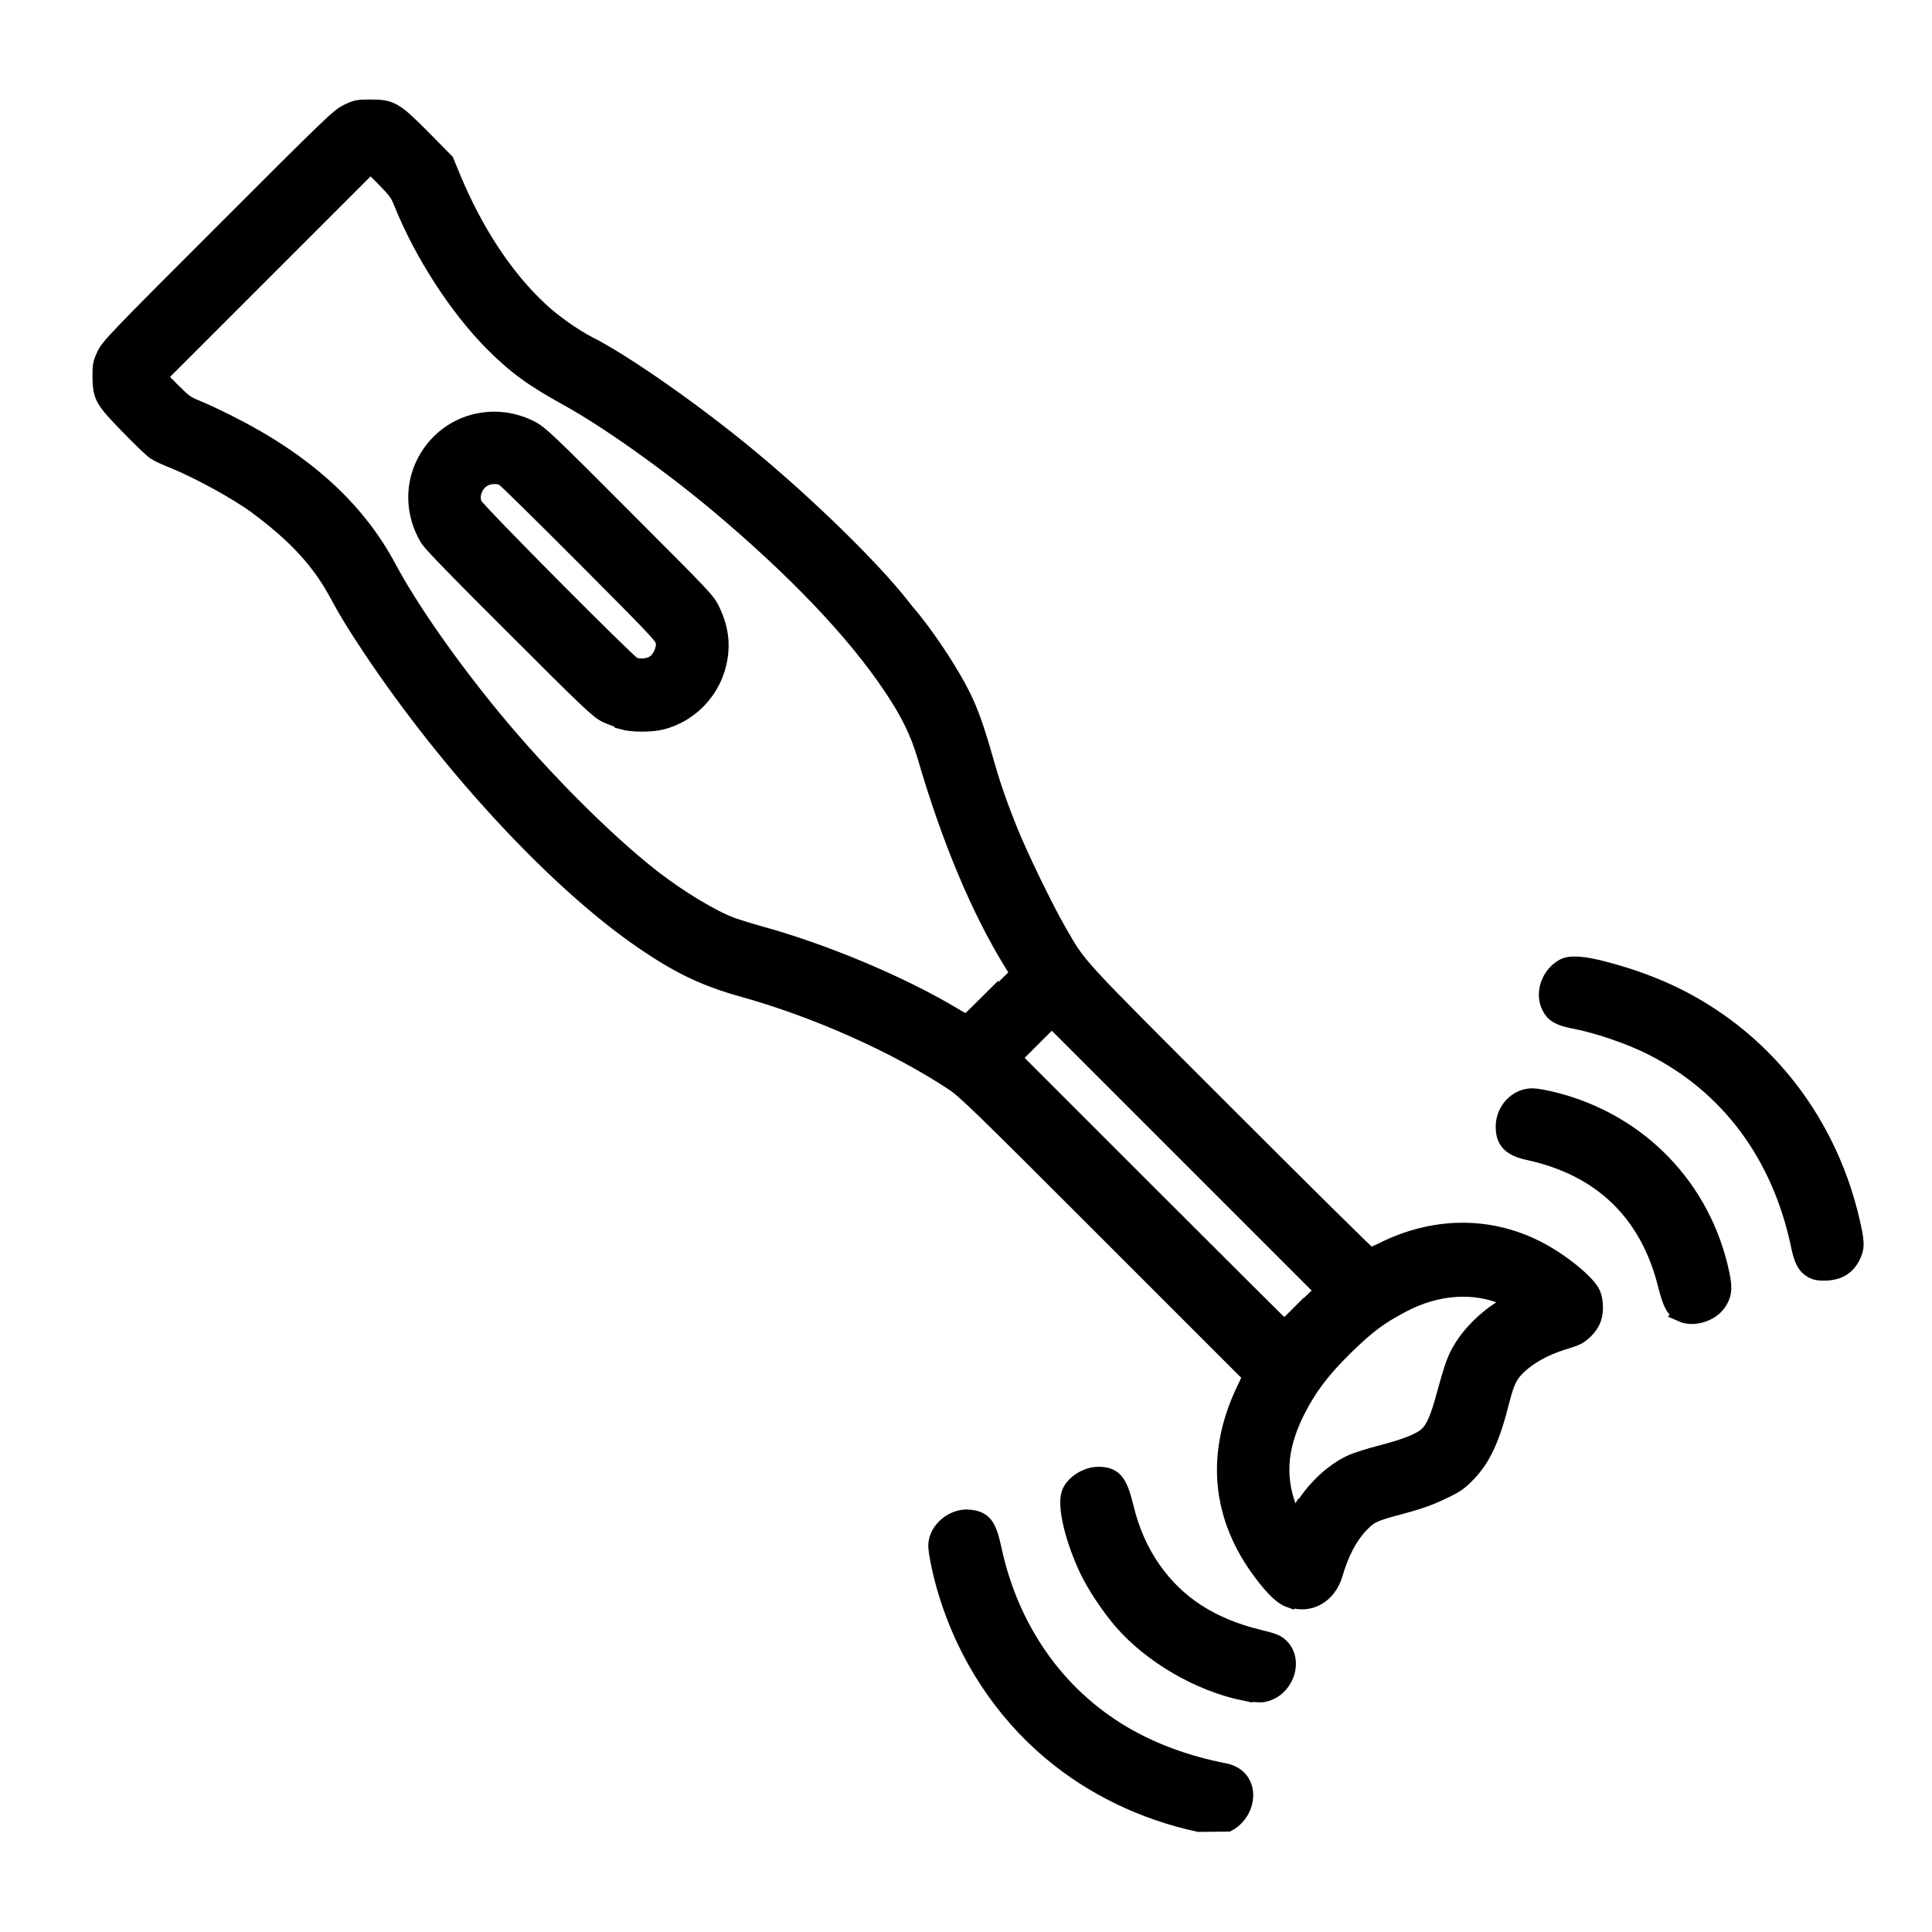
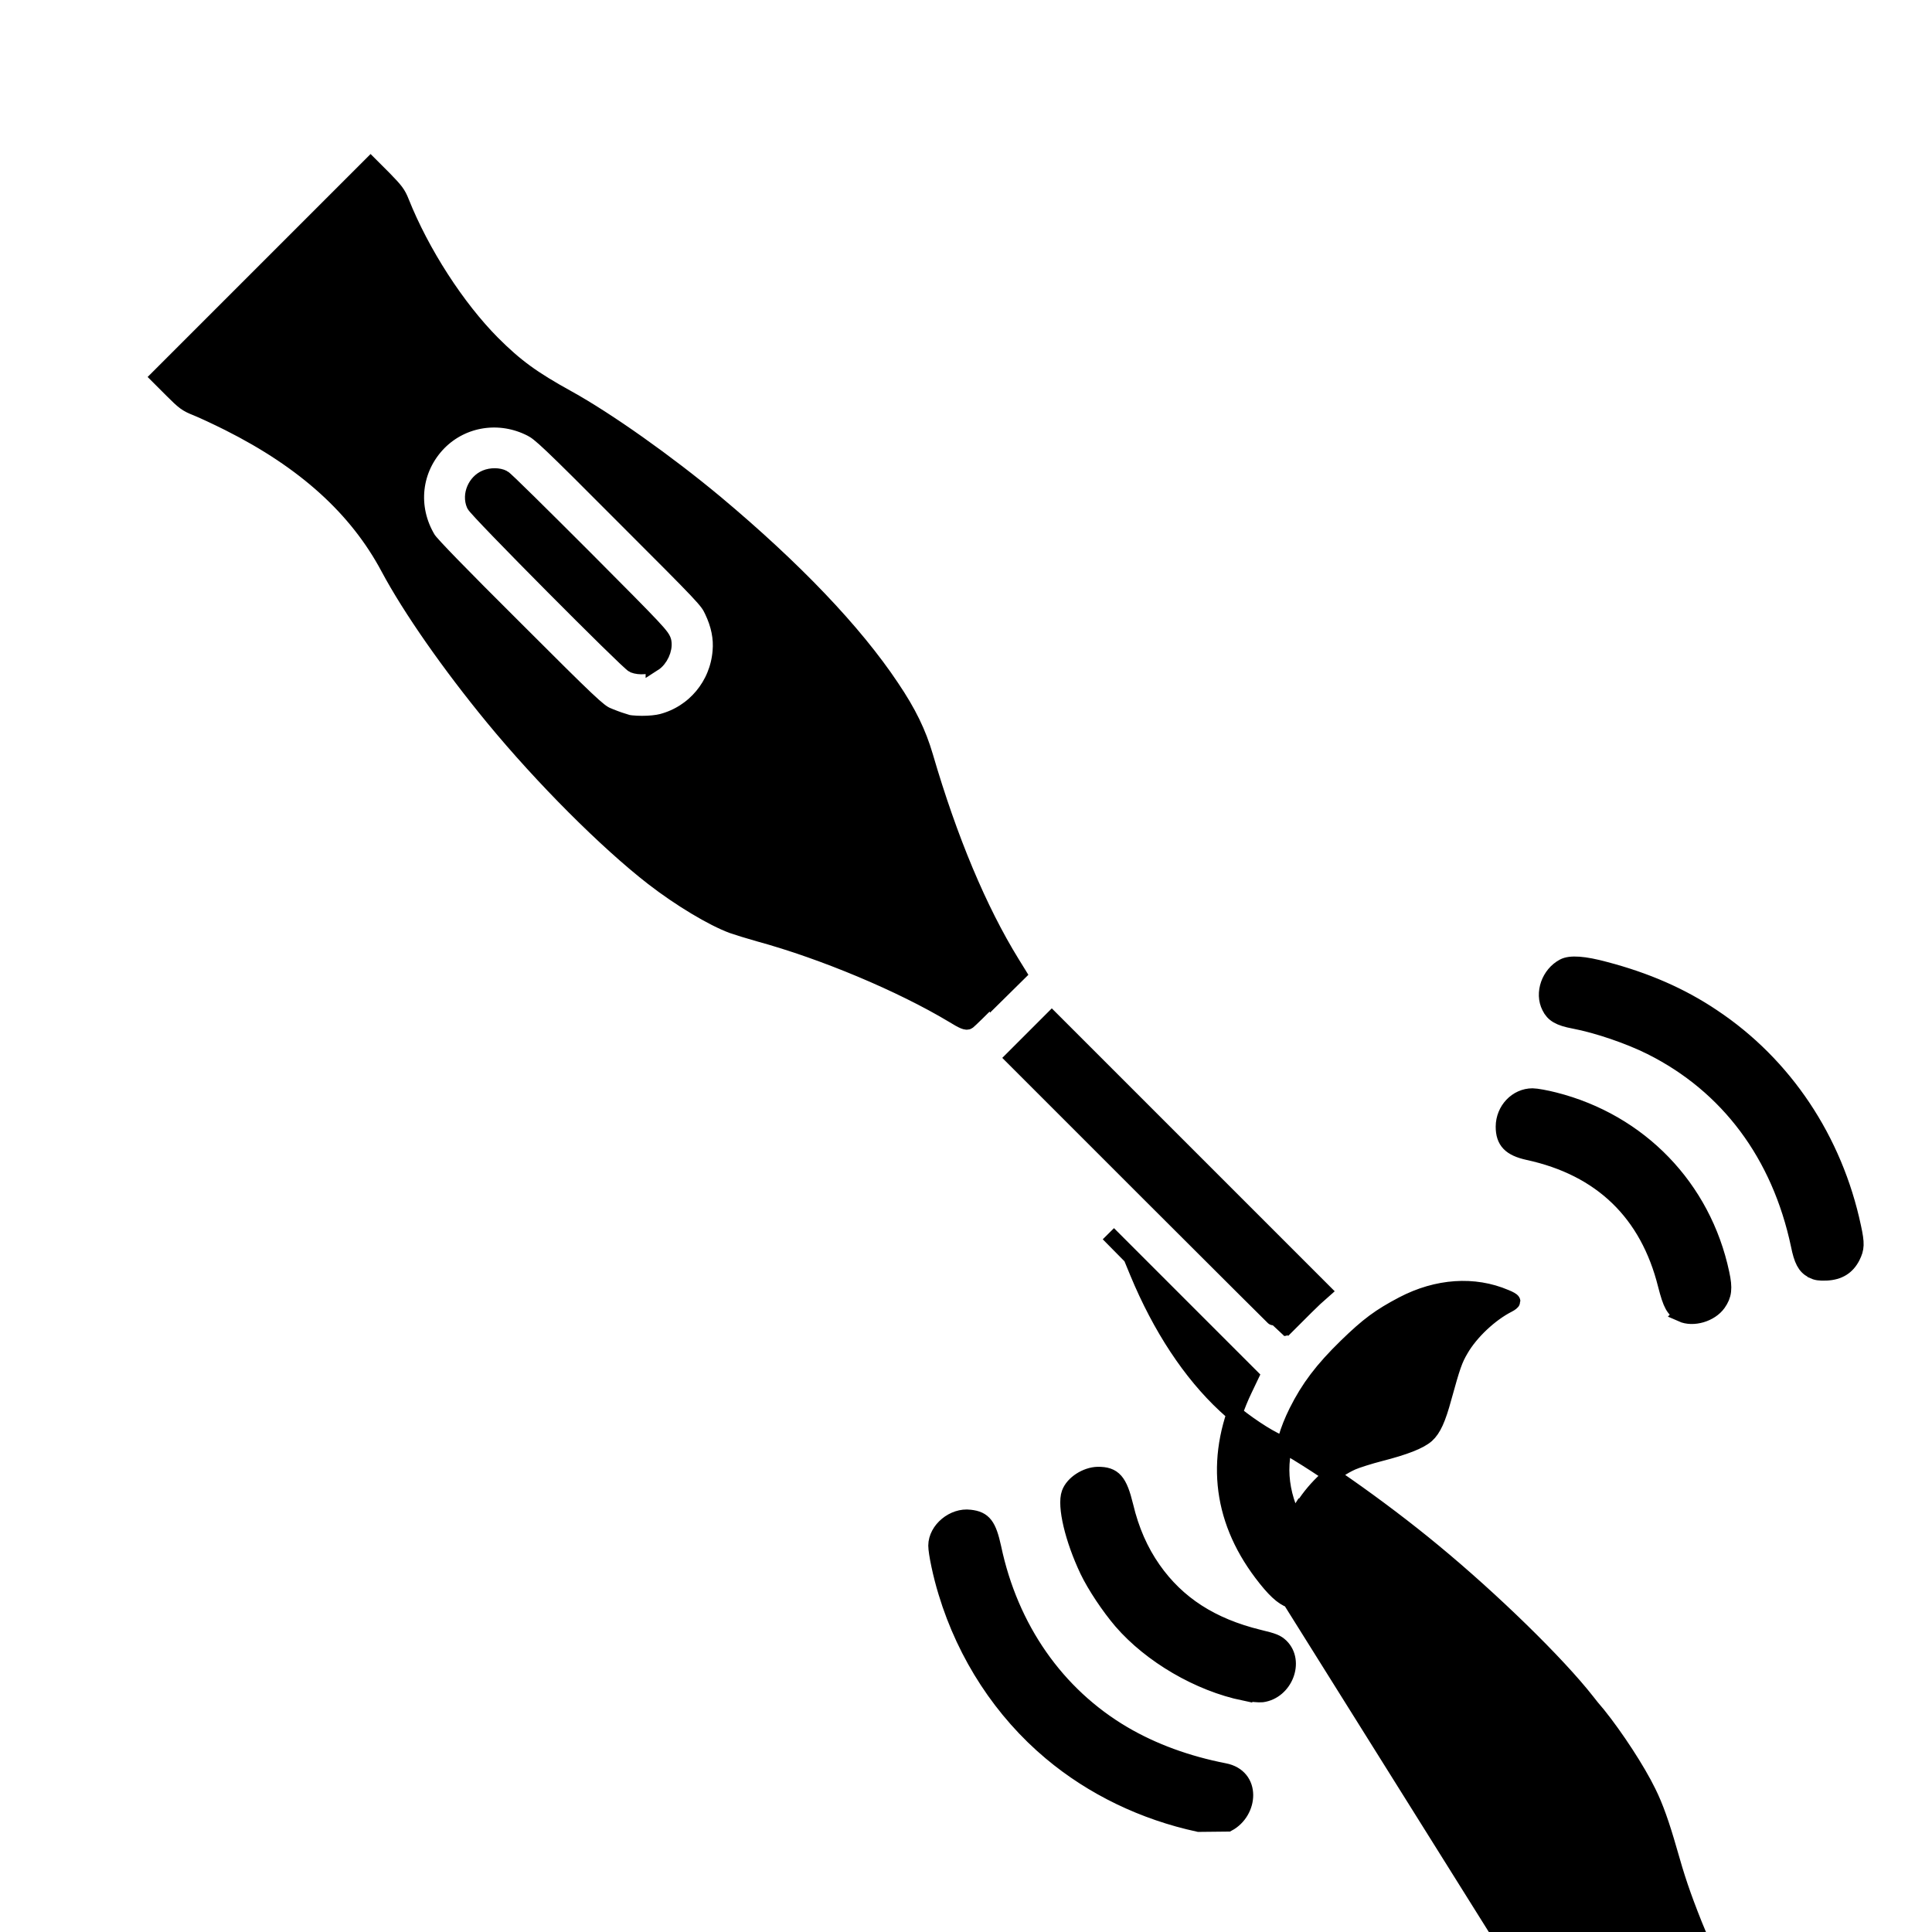
<svg xmlns="http://www.w3.org/2000/svg" xmlns:ns1="http://www.inkscape.org/namespaces/inkscape" xmlns:ns2="http://sodipodi.sourceforge.net/DTD/sodipodi-0.dtd" width="24" height="24" viewBox="0 0 6.35 6.35" version="1.1" id="svg1" xml:space="preserve" ns1:version="1.3 (0e150ed6c4, 2023-07-21)" ns2:docname="BATIDORA MANO.svg">
  <ns2:namedview id="namedview1" pagecolor="#505050" bordercolor="#eeeeee" borderopacity="1" ns1:showpageshadow="0" ns1:pageopacity="0" ns1:pagecheckerboard="0" ns1:deskcolor="#505050" ns1:document-units="mm" showgrid="false" ns1:zoom="23.404489" ns1:cx="11.429431" ns1:cy="12.839417" ns1:window-width="1920" ns1:window-height="1017" ns1:window-x="1912" ns1:window-y="-8" ns1:window-maximized="1" ns1:current-layer="layer1" />
  <defs id="defs1" />
  <g ns1:label="Layer 1" ns1:groupmode="layer" id="layer1" transform="translate(-19.418,-60.819)">
-     <path style="fill:#000000;stroke:#000000;stroke-width:0.052;stroke-dasharray:none;stroke-opacity:1" d="m 23.358,66.814 c -0.181,-0.039 -0.349,-0.12 -0.486,-0.235 -0.16,-0.134 -0.281,-0.318 -0.344,-0.526 -0.018,-0.058 -0.033,-0.131 -0.033,-0.154 3.05e-4,-0.052 0.057,-0.099 0.111,-0.092 0.046,0.005 0.061,0.026 0.077,0.099 0.056,0.266 0.208,0.483 0.427,0.612 0.097,0.057 0.209,0.098 0.332,0.122 0.095,0.018 0.085,0.134 0.012,0.173 z m 0.15,-0.431 c -0.15,-0.031 -0.307,-0.123 -0.404,-0.235 -0.041,-0.048 -0.087,-0.117 -0.111,-0.167 -0.049,-0.103 -0.075,-0.213 -0.06,-0.254 0.012,-0.033 0.055,-0.06 0.093,-0.061 0.053,-4.72e-4 0.071,0.021 0.091,0.103 0.019,0.08 0.049,0.148 0.091,0.208 0.08,0.114 0.192,0.186 0.347,0.224 0.05,0.012 0.059,0.016 0.073,0.029 0.051,0.05 0.013,0.148 -0.062,0.158 -0.01,0.001 -0.036,-0.001 -0.058,-0.006 z m 0.151,-0.305 c -0.026,-0.009 -0.054,-0.035 -0.094,-0.088 -0.139,-0.184 -0.159,-0.391 -0.057,-0.604 l 0.021,-0.044 -0.468,-0.468 c -0.426,-0.426 -0.472,-0.471 -0.512,-0.497 -0.188,-0.124 -0.451,-0.241 -0.689,-0.307 -0.125,-0.035 -0.21,-0.075 -0.332,-0.159 -0.28,-0.192 -0.633,-0.572 -0.893,-0.962 -0.051,-0.077 -0.076,-0.117 -0.106,-0.173 -0.059,-0.111 -0.137,-0.196 -0.269,-0.294 -0.062,-0.046 -0.194,-0.118 -0.274,-0.15 -0.023,-0.009 -0.049,-0.021 -0.058,-0.027 -0.009,-0.005 -0.048,-0.043 -0.087,-0.083 -0.086,-0.088 -0.092,-0.099 -0.093,-0.164 -1.73e-4,-0.039 0.001,-0.045 0.014,-0.073 0.014,-0.029 0.037,-0.053 0.391,-0.407 0.358,-0.358 0.378,-0.377 0.407,-0.391 0.029,-0.014 0.034,-0.015 0.075,-0.015 0.069,0 0.081,0.007 0.174,0.101 l 0.075,0.076 0.021,0.051 c 0.075,0.181 0.174,0.331 0.288,0.437 0.042,0.04 0.114,0.09 0.159,0.113 0.116,0.058 0.35,0.222 0.525,0.367 0.194,0.16 0.408,0.369 0.505,0.493 0.006,0.008 0.022,0.028 0.036,0.044 0.058,0.072 0.13,0.182 0.165,0.254 0.024,0.048 0.045,0.108 0.069,0.192 0.026,0.092 0.044,0.146 0.083,0.244 0.032,0.081 0.118,0.259 0.162,0.335 0.071,0.122 0.04,0.089 0.549,0.598 0.258,0.258 0.471,0.469 0.475,0.469 0.003,0 0.021,-0.008 0.04,-0.017 0.167,-0.084 0.347,-0.087 0.505,-0.008 0.079,0.039 0.172,0.114 0.187,0.151 0.01,0.024 0.01,0.063 1.7e-4,0.086 -0.009,0.022 -0.034,0.048 -0.055,0.057 -0.009,0.004 -0.03,0.011 -0.047,0.016 -0.056,0.017 -0.114,0.05 -0.146,0.083 -0.026,0.026 -0.036,0.048 -0.051,0.106 -0.032,0.128 -0.062,0.192 -0.111,0.243 -0.028,0.029 -0.04,0.037 -0.08,0.056 -0.052,0.025 -0.078,0.034 -0.164,0.057 -0.066,0.018 -0.079,0.024 -0.108,0.054 -0.036,0.037 -0.065,0.091 -0.086,0.163 -0.021,0.07 -0.082,0.105 -0.145,0.083 z m 0.043,-0.308 c 0.042,-0.065 0.1,-0.118 0.16,-0.145 0.016,-0.007 0.057,-0.02 0.092,-0.029 0.082,-0.021 0.13,-0.04 0.153,-0.06 0.022,-0.02 0.037,-0.053 0.056,-0.123 0.029,-0.105 0.036,-0.125 0.056,-0.159 0.033,-0.057 0.097,-0.117 0.156,-0.147 0.008,-0.004 0.014,-0.009 0.014,-0.011 0,-0.002 -0.01,-0.008 -0.023,-0.013 -0.103,-0.044 -0.224,-0.036 -0.337,0.023 -0.076,0.04 -0.114,0.068 -0.186,0.138 -0.079,0.077 -0.124,0.137 -0.163,0.215 -0.06,0.121 -0.066,0.224 -0.019,0.335 0.008,0.018 0.01,0.02 0.014,0.015 0.003,-0.004 0.014,-0.022 0.025,-0.039 z m -0.025,-0.622 c 0.02,-0.02 0.048,-0.048 0.063,-0.062 l 0.027,-0.024 -0.446,-0.446 -0.446,-0.446 -0.063,0.063 -0.063,0.063 0.444,0.444 c 0.244,0.244 0.445,0.444 0.446,0.444 0.001,0 0.018,-0.017 0.038,-0.037 z m -0.991,-1.051 0.079,-0.078 -0.021,-0.034 c -0.108,-0.175 -0.205,-0.406 -0.285,-0.68 -0.023,-0.078 -0.055,-0.144 -0.111,-0.227 -0.122,-0.183 -0.32,-0.39 -0.578,-0.606 -0.161,-0.134 -0.356,-0.272 -0.486,-0.344 -0.116,-0.064 -0.171,-0.104 -0.248,-0.181 -0.116,-0.117 -0.232,-0.296 -0.299,-0.464 -0.011,-0.028 -0.019,-0.038 -0.057,-0.077 l -0.044,-0.044 -0.348,0.348 -0.348,0.348 0.044,0.044 c 0.039,0.039 0.047,0.045 0.08,0.058 0.02,0.008 0.067,0.03 0.105,0.049 0.251,0.126 0.422,0.281 0.526,0.476 0.071,0.133 0.2,0.318 0.344,0.493 0.163,0.198 0.373,0.408 0.525,0.526 0.089,0.069 0.196,0.133 0.261,0.157 0.017,0.006 0.056,0.018 0.088,0.027 0.212,0.058 0.467,0.165 0.637,0.267 0.034,0.021 0.045,0.025 0.05,0.021 0.004,-0.003 0.042,-0.04 0.085,-0.083 z m -1.222,-0.908 c -0.013,-0.004 -0.037,-0.013 -0.053,-0.02 -0.027,-0.013 -0.054,-0.038 -0.3,-0.284 -0.183,-0.182 -0.276,-0.278 -0.286,-0.294 -0.063,-0.104 -0.049,-0.231 0.035,-0.317 0.079,-0.08 0.201,-0.099 0.304,-0.046 0.029,0.015 0.055,0.039 0.305,0.29 0.266,0.266 0.274,0.274 0.29,0.308 0.022,0.046 0.031,0.09 0.027,0.134 -0.009,0.111 -0.086,0.203 -0.192,0.231 -0.034,0.009 -0.098,0.009 -0.13,-2.6e-5 z m 0.102,-0.189 c 0.022,-0.014 0.037,-0.047 0.033,-0.071 -0.003,-0.018 -0.017,-0.033 -0.259,-0.276 -0.141,-0.141 -0.261,-0.26 -0.268,-0.263 -0.015,-0.008 -0.04,-0.008 -0.058,-3.16e-4 -0.033,0.014 -0.051,0.056 -0.037,0.088 0.007,0.018 0.506,0.52 0.523,0.527 0.02,0.008 0.05,0.005 0.066,-0.005 z m 3.38,2.137 c -0.027,-0.013 -0.036,-0.029 -0.053,-0.095 -0.059,-0.236 -0.212,-0.384 -0.452,-0.436 -0.059,-0.013 -0.081,-0.036 -0.081,-0.084 3.05e-4,-0.055 0.043,-0.1 0.095,-0.1 0.012,0 0.045,0.006 0.072,0.013 0.28,0.071 0.489,0.287 0.549,0.569 0.011,0.05 0.008,0.072 -0.011,0.099 -0.025,0.035 -0.082,0.052 -0.12,0.035 z m 0.428,-0.143 c -0.023,-0.012 -0.034,-0.033 -0.044,-0.083 -0.063,-0.297 -0.232,-0.524 -0.486,-0.651 -0.07,-0.035 -0.174,-0.071 -0.253,-0.086 -0.048,-0.009 -0.068,-0.021 -0.08,-0.046 -0.023,-0.045 -0.001,-0.107 0.046,-0.132 0.022,-0.012 0.067,-0.009 0.137,0.01 0.133,0.035 0.249,0.085 0.353,0.155 0.236,0.157 0.401,0.404 0.462,0.691 0.012,0.055 0.011,0.07 -0.003,0.098 -0.017,0.033 -0.044,0.05 -0.085,0.052 -0.023,9.81e-4 -0.033,-7.51e-4 -0.046,-0.007 z" id="path1" ns2:nodetypes="cssssssscccssscsssssccsscsssssssssssssssscssssscssssssssscsssssssssccssssssssssssssssscccccsssscsssssssscccssssssscssscsssssssssccssscssccssscssssssssssssssssss" />
+     <path style="fill:#000000;stroke:#000000;stroke-width:0.052;stroke-dasharray:none;stroke-opacity:1" d="m 23.358,66.814 c -0.181,-0.039 -0.349,-0.12 -0.486,-0.235 -0.16,-0.134 -0.281,-0.318 -0.344,-0.526 -0.018,-0.058 -0.033,-0.131 -0.033,-0.154 3.05e-4,-0.052 0.057,-0.099 0.111,-0.092 0.046,0.005 0.061,0.026 0.077,0.099 0.056,0.266 0.208,0.483 0.427,0.612 0.097,0.057 0.209,0.098 0.332,0.122 0.095,0.018 0.085,0.134 0.012,0.173 z m 0.15,-0.431 c -0.15,-0.031 -0.307,-0.123 -0.404,-0.235 -0.041,-0.048 -0.087,-0.117 -0.111,-0.167 -0.049,-0.103 -0.075,-0.213 -0.06,-0.254 0.012,-0.033 0.055,-0.06 0.093,-0.061 0.053,-4.72e-4 0.071,0.021 0.091,0.103 0.019,0.08 0.049,0.148 0.091,0.208 0.08,0.114 0.192,0.186 0.347,0.224 0.05,0.012 0.059,0.016 0.073,0.029 0.051,0.05 0.013,0.148 -0.062,0.158 -0.01,0.001 -0.036,-0.001 -0.058,-0.006 z m 0.151,-0.305 c -0.026,-0.009 -0.054,-0.035 -0.094,-0.088 -0.139,-0.184 -0.159,-0.391 -0.057,-0.604 l 0.021,-0.044 -0.468,-0.468 l 0.075,0.076 0.021,0.051 c 0.075,0.181 0.174,0.331 0.288,0.437 0.042,0.04 0.114,0.09 0.159,0.113 0.116,0.058 0.35,0.222 0.525,0.367 0.194,0.16 0.408,0.369 0.505,0.493 0.006,0.008 0.022,0.028 0.036,0.044 0.058,0.072 0.13,0.182 0.165,0.254 0.024,0.048 0.045,0.108 0.069,0.192 0.026,0.092 0.044,0.146 0.083,0.244 0.032,0.081 0.118,0.259 0.162,0.335 0.071,0.122 0.04,0.089 0.549,0.598 0.258,0.258 0.471,0.469 0.475,0.469 0.003,0 0.021,-0.008 0.04,-0.017 0.167,-0.084 0.347,-0.087 0.505,-0.008 0.079,0.039 0.172,0.114 0.187,0.151 0.01,0.024 0.01,0.063 1.7e-4,0.086 -0.009,0.022 -0.034,0.048 -0.055,0.057 -0.009,0.004 -0.03,0.011 -0.047,0.016 -0.056,0.017 -0.114,0.05 -0.146,0.083 -0.026,0.026 -0.036,0.048 -0.051,0.106 -0.032,0.128 -0.062,0.192 -0.111,0.243 -0.028,0.029 -0.04,0.037 -0.08,0.056 -0.052,0.025 -0.078,0.034 -0.164,0.057 -0.066,0.018 -0.079,0.024 -0.108,0.054 -0.036,0.037 -0.065,0.091 -0.086,0.163 -0.021,0.07 -0.082,0.105 -0.145,0.083 z m 0.043,-0.308 c 0.042,-0.065 0.1,-0.118 0.16,-0.145 0.016,-0.007 0.057,-0.02 0.092,-0.029 0.082,-0.021 0.13,-0.04 0.153,-0.06 0.022,-0.02 0.037,-0.053 0.056,-0.123 0.029,-0.105 0.036,-0.125 0.056,-0.159 0.033,-0.057 0.097,-0.117 0.156,-0.147 0.008,-0.004 0.014,-0.009 0.014,-0.011 0,-0.002 -0.01,-0.008 -0.023,-0.013 -0.103,-0.044 -0.224,-0.036 -0.337,0.023 -0.076,0.04 -0.114,0.068 -0.186,0.138 -0.079,0.077 -0.124,0.137 -0.163,0.215 -0.06,0.121 -0.066,0.224 -0.019,0.335 0.008,0.018 0.01,0.02 0.014,0.015 0.003,-0.004 0.014,-0.022 0.025,-0.039 z m -0.025,-0.622 c 0.02,-0.02 0.048,-0.048 0.063,-0.062 l 0.027,-0.024 -0.446,-0.446 -0.446,-0.446 -0.063,0.063 -0.063,0.063 0.444,0.444 c 0.244,0.244 0.445,0.444 0.446,0.444 0.001,0 0.018,-0.017 0.038,-0.037 z m -0.991,-1.051 0.079,-0.078 -0.021,-0.034 c -0.108,-0.175 -0.205,-0.406 -0.285,-0.68 -0.023,-0.078 -0.055,-0.144 -0.111,-0.227 -0.122,-0.183 -0.32,-0.39 -0.578,-0.606 -0.161,-0.134 -0.356,-0.272 -0.486,-0.344 -0.116,-0.064 -0.171,-0.104 -0.248,-0.181 -0.116,-0.117 -0.232,-0.296 -0.299,-0.464 -0.011,-0.028 -0.019,-0.038 -0.057,-0.077 l -0.044,-0.044 -0.348,0.348 -0.348,0.348 0.044,0.044 c 0.039,0.039 0.047,0.045 0.08,0.058 0.02,0.008 0.067,0.03 0.105,0.049 0.251,0.126 0.422,0.281 0.526,0.476 0.071,0.133 0.2,0.318 0.344,0.493 0.163,0.198 0.373,0.408 0.525,0.526 0.089,0.069 0.196,0.133 0.261,0.157 0.017,0.006 0.056,0.018 0.088,0.027 0.212,0.058 0.467,0.165 0.637,0.267 0.034,0.021 0.045,0.025 0.05,0.021 0.004,-0.003 0.042,-0.04 0.085,-0.083 z m -1.222,-0.908 c -0.013,-0.004 -0.037,-0.013 -0.053,-0.02 -0.027,-0.013 -0.054,-0.038 -0.3,-0.284 -0.183,-0.182 -0.276,-0.278 -0.286,-0.294 -0.063,-0.104 -0.049,-0.231 0.035,-0.317 0.079,-0.08 0.201,-0.099 0.304,-0.046 0.029,0.015 0.055,0.039 0.305,0.29 0.266,0.266 0.274,0.274 0.29,0.308 0.022,0.046 0.031,0.09 0.027,0.134 -0.009,0.111 -0.086,0.203 -0.192,0.231 -0.034,0.009 -0.098,0.009 -0.13,-2.6e-5 z m 0.102,-0.189 c 0.022,-0.014 0.037,-0.047 0.033,-0.071 -0.003,-0.018 -0.017,-0.033 -0.259,-0.276 -0.141,-0.141 -0.261,-0.26 -0.268,-0.263 -0.015,-0.008 -0.04,-0.008 -0.058,-3.16e-4 -0.033,0.014 -0.051,0.056 -0.037,0.088 0.007,0.018 0.506,0.52 0.523,0.527 0.02,0.008 0.05,0.005 0.066,-0.005 z m 3.38,2.137 c -0.027,-0.013 -0.036,-0.029 -0.053,-0.095 -0.059,-0.236 -0.212,-0.384 -0.452,-0.436 -0.059,-0.013 -0.081,-0.036 -0.081,-0.084 3.05e-4,-0.055 0.043,-0.1 0.095,-0.1 0.012,0 0.045,0.006 0.072,0.013 0.28,0.071 0.489,0.287 0.549,0.569 0.011,0.05 0.008,0.072 -0.011,0.099 -0.025,0.035 -0.082,0.052 -0.12,0.035 z m 0.428,-0.143 c -0.023,-0.012 -0.034,-0.033 -0.044,-0.083 -0.063,-0.297 -0.232,-0.524 -0.486,-0.651 -0.07,-0.035 -0.174,-0.071 -0.253,-0.086 -0.048,-0.009 -0.068,-0.021 -0.08,-0.046 -0.023,-0.045 -0.001,-0.107 0.046,-0.132 0.022,-0.012 0.067,-0.009 0.137,0.01 0.133,0.035 0.249,0.085 0.353,0.155 0.236,0.157 0.401,0.404 0.462,0.691 0.012,0.055 0.011,0.07 -0.003,0.098 -0.017,0.033 -0.044,0.05 -0.085,0.052 -0.023,9.81e-4 -0.033,-7.51e-4 -0.046,-0.007 z" id="path1" ns2:nodetypes="cssssssscccssscsssssccsscsssssssssssssssscssssscssssssssscsssssssssccssssssssssssssssscccccsssscsssssssscccssssssscssscsssssssssccssscssccssscssssssssssssssssss" />
  </g>
</svg>